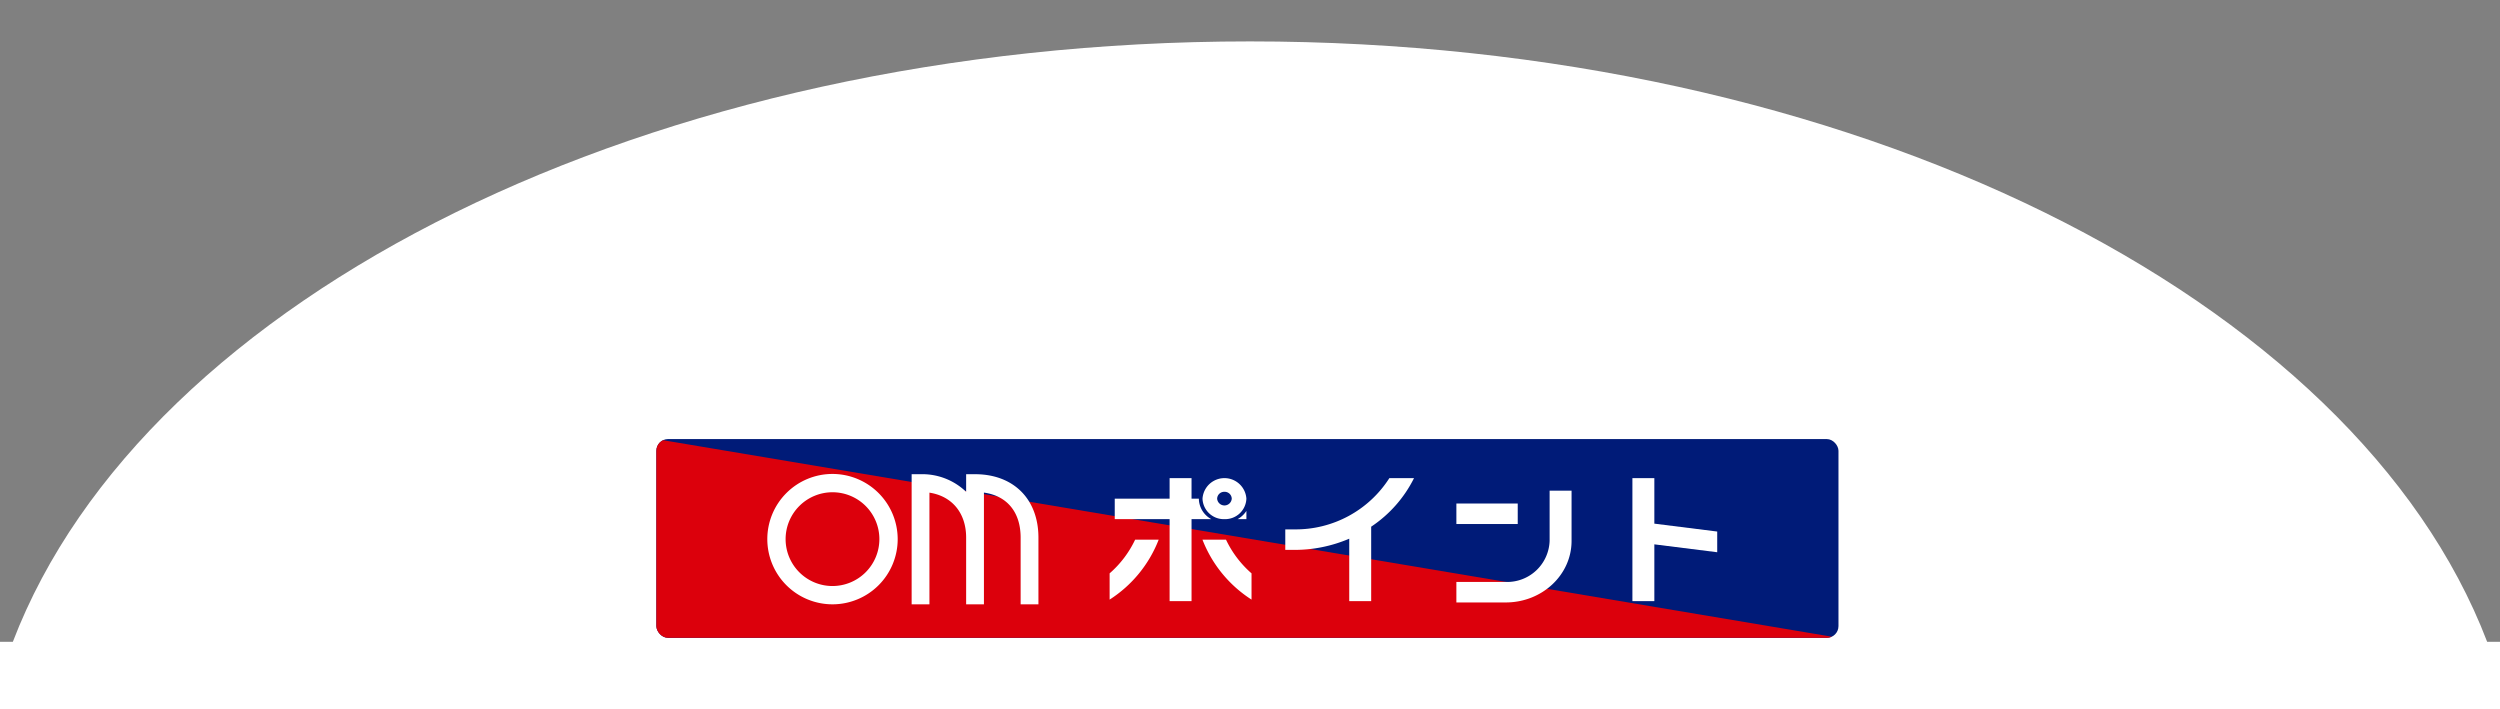
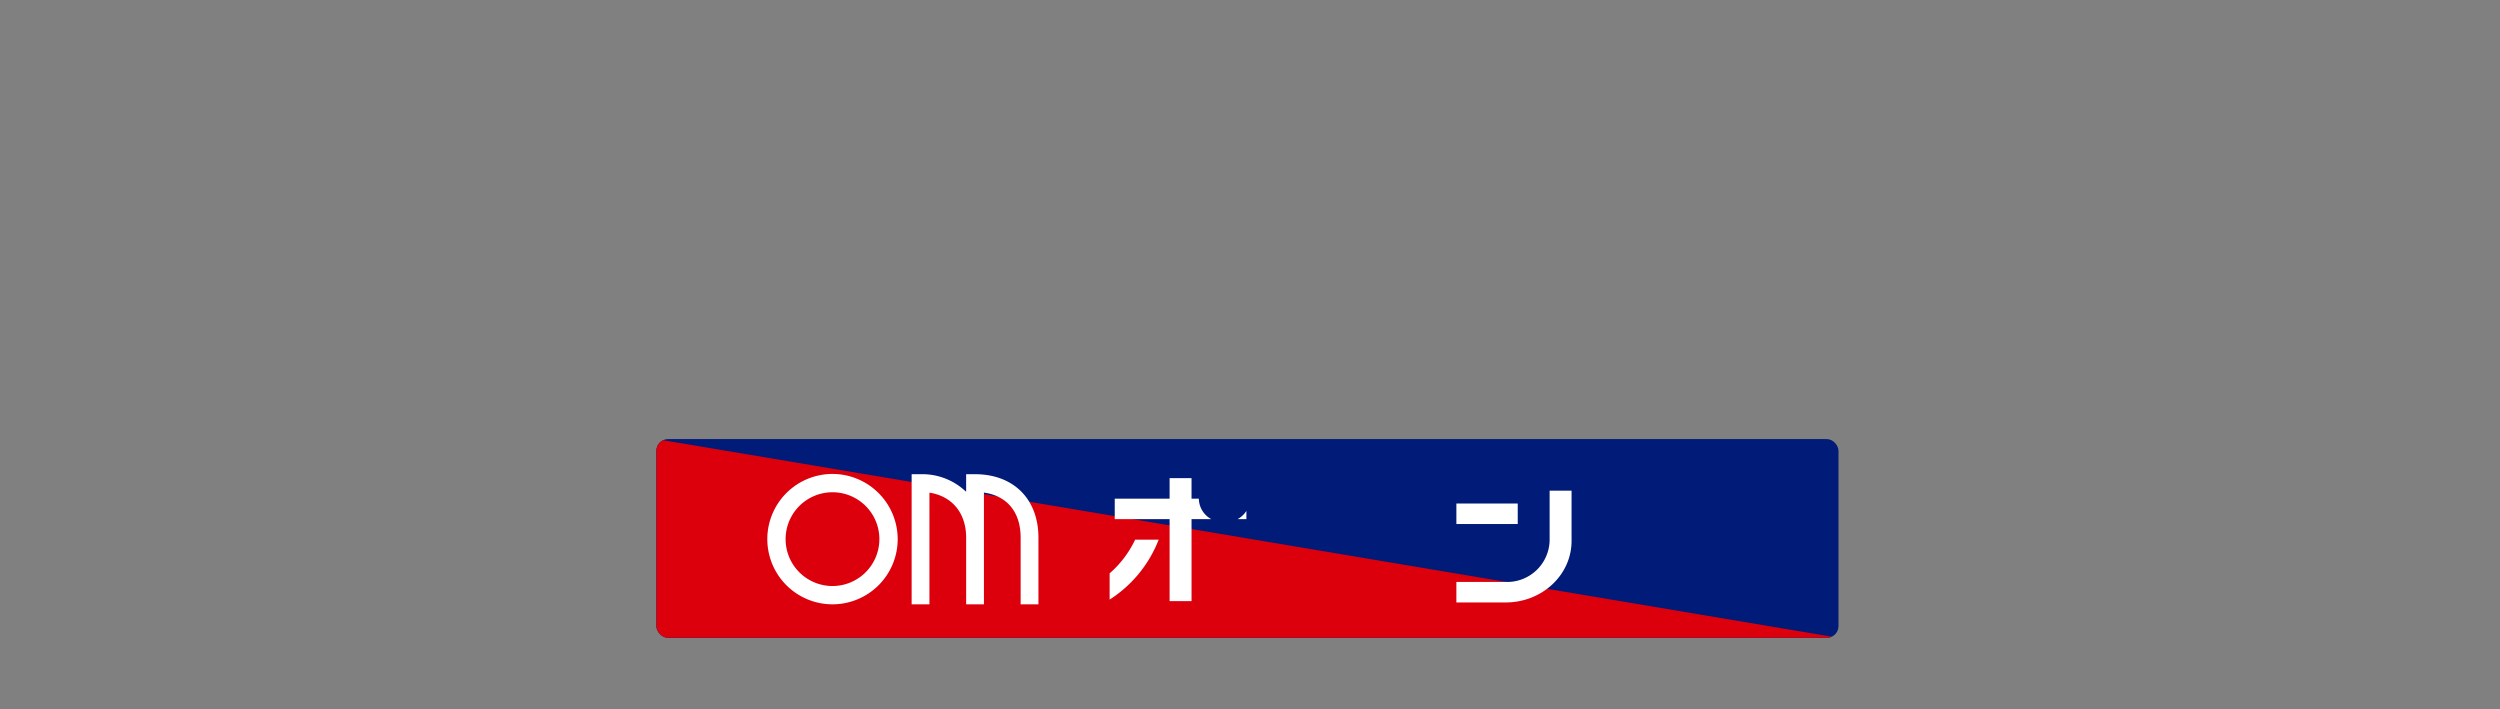
<svg xmlns="http://www.w3.org/2000/svg" width="483" height="137" viewBox="0 0 483 137">
  <rect x="0" y="0" width="483" height="137" fill="#808080" stroke="none" />
  <defs>
    <clipPath id="clip-path">
      <rect id="長方形_2681" data-name="長方形 2681" width="483" height="137" transform="translate(-2146 -16546)" fill="#fff" opacity="0.5" />
    </clipPath>
    <clipPath id="clip-path-2">
      <rect id="長方形_2354" data-name="長方形 2354" width="228.387" height="38.404" rx="2.268" fill="none" />
    </clipPath>
    <clipPath id="clip-path-3">
      <rect id="長方形_2356" data-name="長方形 2356" width="228.387" height="38.404" fill="none" />
    </clipPath>
  </defs>
  <g id="point_title" transform="translate(2146 16546)" clip-path="url(#clip-path)">
    <g id="グループ_15684" data-name="グループ 15684">
-       <path id="合体_36" data-name="合体 36" d="M-1322,3072.991V1188h444.481c25.439-66.491,122.8-116,239.02-116s213.58,49.509,239.019,116H44V3072.991Z" transform="translate(-1266 -17610)" fill="#fff" />
      <g id="グループ_15683" data-name="グループ 15683" transform="translate(-2019.193 -16461.172)">
        <g id="グループ_14034" data-name="グループ 14034" transform="translate(0 0)">
          <g id="グループ_14033" data-name="グループ 14033" clip-path="url(#clip-path-2)">
            <rect id="長方形_2353" data-name="長方形 2353" width="228.387" height="38.404" fill="#001b78" />
            <path id="パス_31444" data-name="パス 31444" d="M228.387,38.4H0V0Z" transform="translate(0 0)" fill="#dc000c" />
          </g>
        </g>
        <g id="グループ_14036" data-name="グループ 14036" transform="translate(0 0)">
          <g id="グループ_14035" data-name="グループ 14035" clip-path="url(#clip-path-3)">
            <path id="パス_31445" data-name="パス 31445" d="M65.314,12.768a8.214,8.214,0,0,1-8.477,7.921H47.3v3.961h9.539c7.023,0,12.715-5.32,12.715-11.882V3.049H65.314Z" transform="translate(107.265 6.915)" fill="#fff" />
            <rect id="長方形_2355" data-name="長方形 2355" width="11.852" height="3.961" transform="translate(154.566 12.451)" fill="#fff" />
-             <path id="パス_31446" data-name="パス 31446" d="M36.528,10.231a4.108,4.108,0,0,0,4.238-3.961,4.248,4.248,0,0,0-8.477,0,4.108,4.108,0,0,0,4.238,3.961m0-5.281a1.368,1.368,0,0,1,1.412,1.32,1.415,1.415,0,0,1-2.823,0,1.368,1.368,0,0,1,1.412-1.32" transform="translate(73.229 5.239)" fill="#fff" />
            <path id="パス_31447" data-name="パス 31447" d="M36.064,5.836V4.248a4.838,4.838,0,0,1-1.7,1.588Z" transform="translate(77.935 9.634)" fill="#fff" />
            <path id="パス_31448" data-name="パス 31448" d="M45.757,10.231a4.567,4.567,0,0,1-2.408-3.961H41.937V2.31H37.7V6.271H27.1v3.961H37.7V26.074h4.238V10.231Z" transform="translate(61.461 5.239)" fill="#fff" />
            <path id="パス_31449" data-name="パス 31449" d="M26.8,12.459v5.072A24.106,24.106,0,0,0,36.28,5.946H31.731A19.92,19.92,0,0,1,26.8,12.459" transform="translate(60.772 13.485)" fill="#fff" />
-             <path id="パス_31450" data-name="パス 31450" d="M36.835,5.946H32.286a24.106,24.106,0,0,0,9.483,11.585V12.459a19.965,19.965,0,0,1-4.934-6.513" transform="translate(73.22 13.485)" fill="#fff" />
-             <path id="パス_31451" data-name="パス 31451" d="M74.091,12.627,61.944,11.1V2.31H57.706V26.074h4.238V15.1l12.147,1.526Z" transform="translate(130.868 5.239)" fill="#fff" />
-             <path id="パス_31452" data-name="パス 31452" d="M57.29,2.31a21.477,21.477,0,0,1-18.349,9.9H37.183v3.961h1.758a26.819,26.819,0,0,0,10.6-2.163V26.074h4.238V11.689A24.277,24.277,0,0,0,62.055,2.31Z" transform="translate(84.326 5.239)" fill="#fff" />
            <path id="パス_31453" data-name="パス 31453" d="M27.341,2.077H25.622V5.482a12.239,12.239,0,0,0-8.81-3.405H15.093v25.14h3.438V5.642c4.363.667,7.091,3.928,7.091,8.683V27.217H29.06V5.629c4.477.627,7.091,3.778,7.091,8.7V27.217h3.438V14.325c0-7.441-4.807-12.248-12.248-12.248" transform="translate(34.229 4.711)" fill="#fff" />
            <path id="パス_31454" data-name="パス 31454" d="M19.154,2.062A12.594,12.594,0,1,0,31.749,14.656,12.609,12.609,0,0,0,19.154,2.062m0,21.653a9.058,9.058,0,1,1,9.058-9.058,9.069,9.069,0,0,1-9.058,9.058" transform="translate(14.877 4.677)" fill="#fff" />
          </g>
        </g>
      </g>
    </g>
  </g>
</svg>